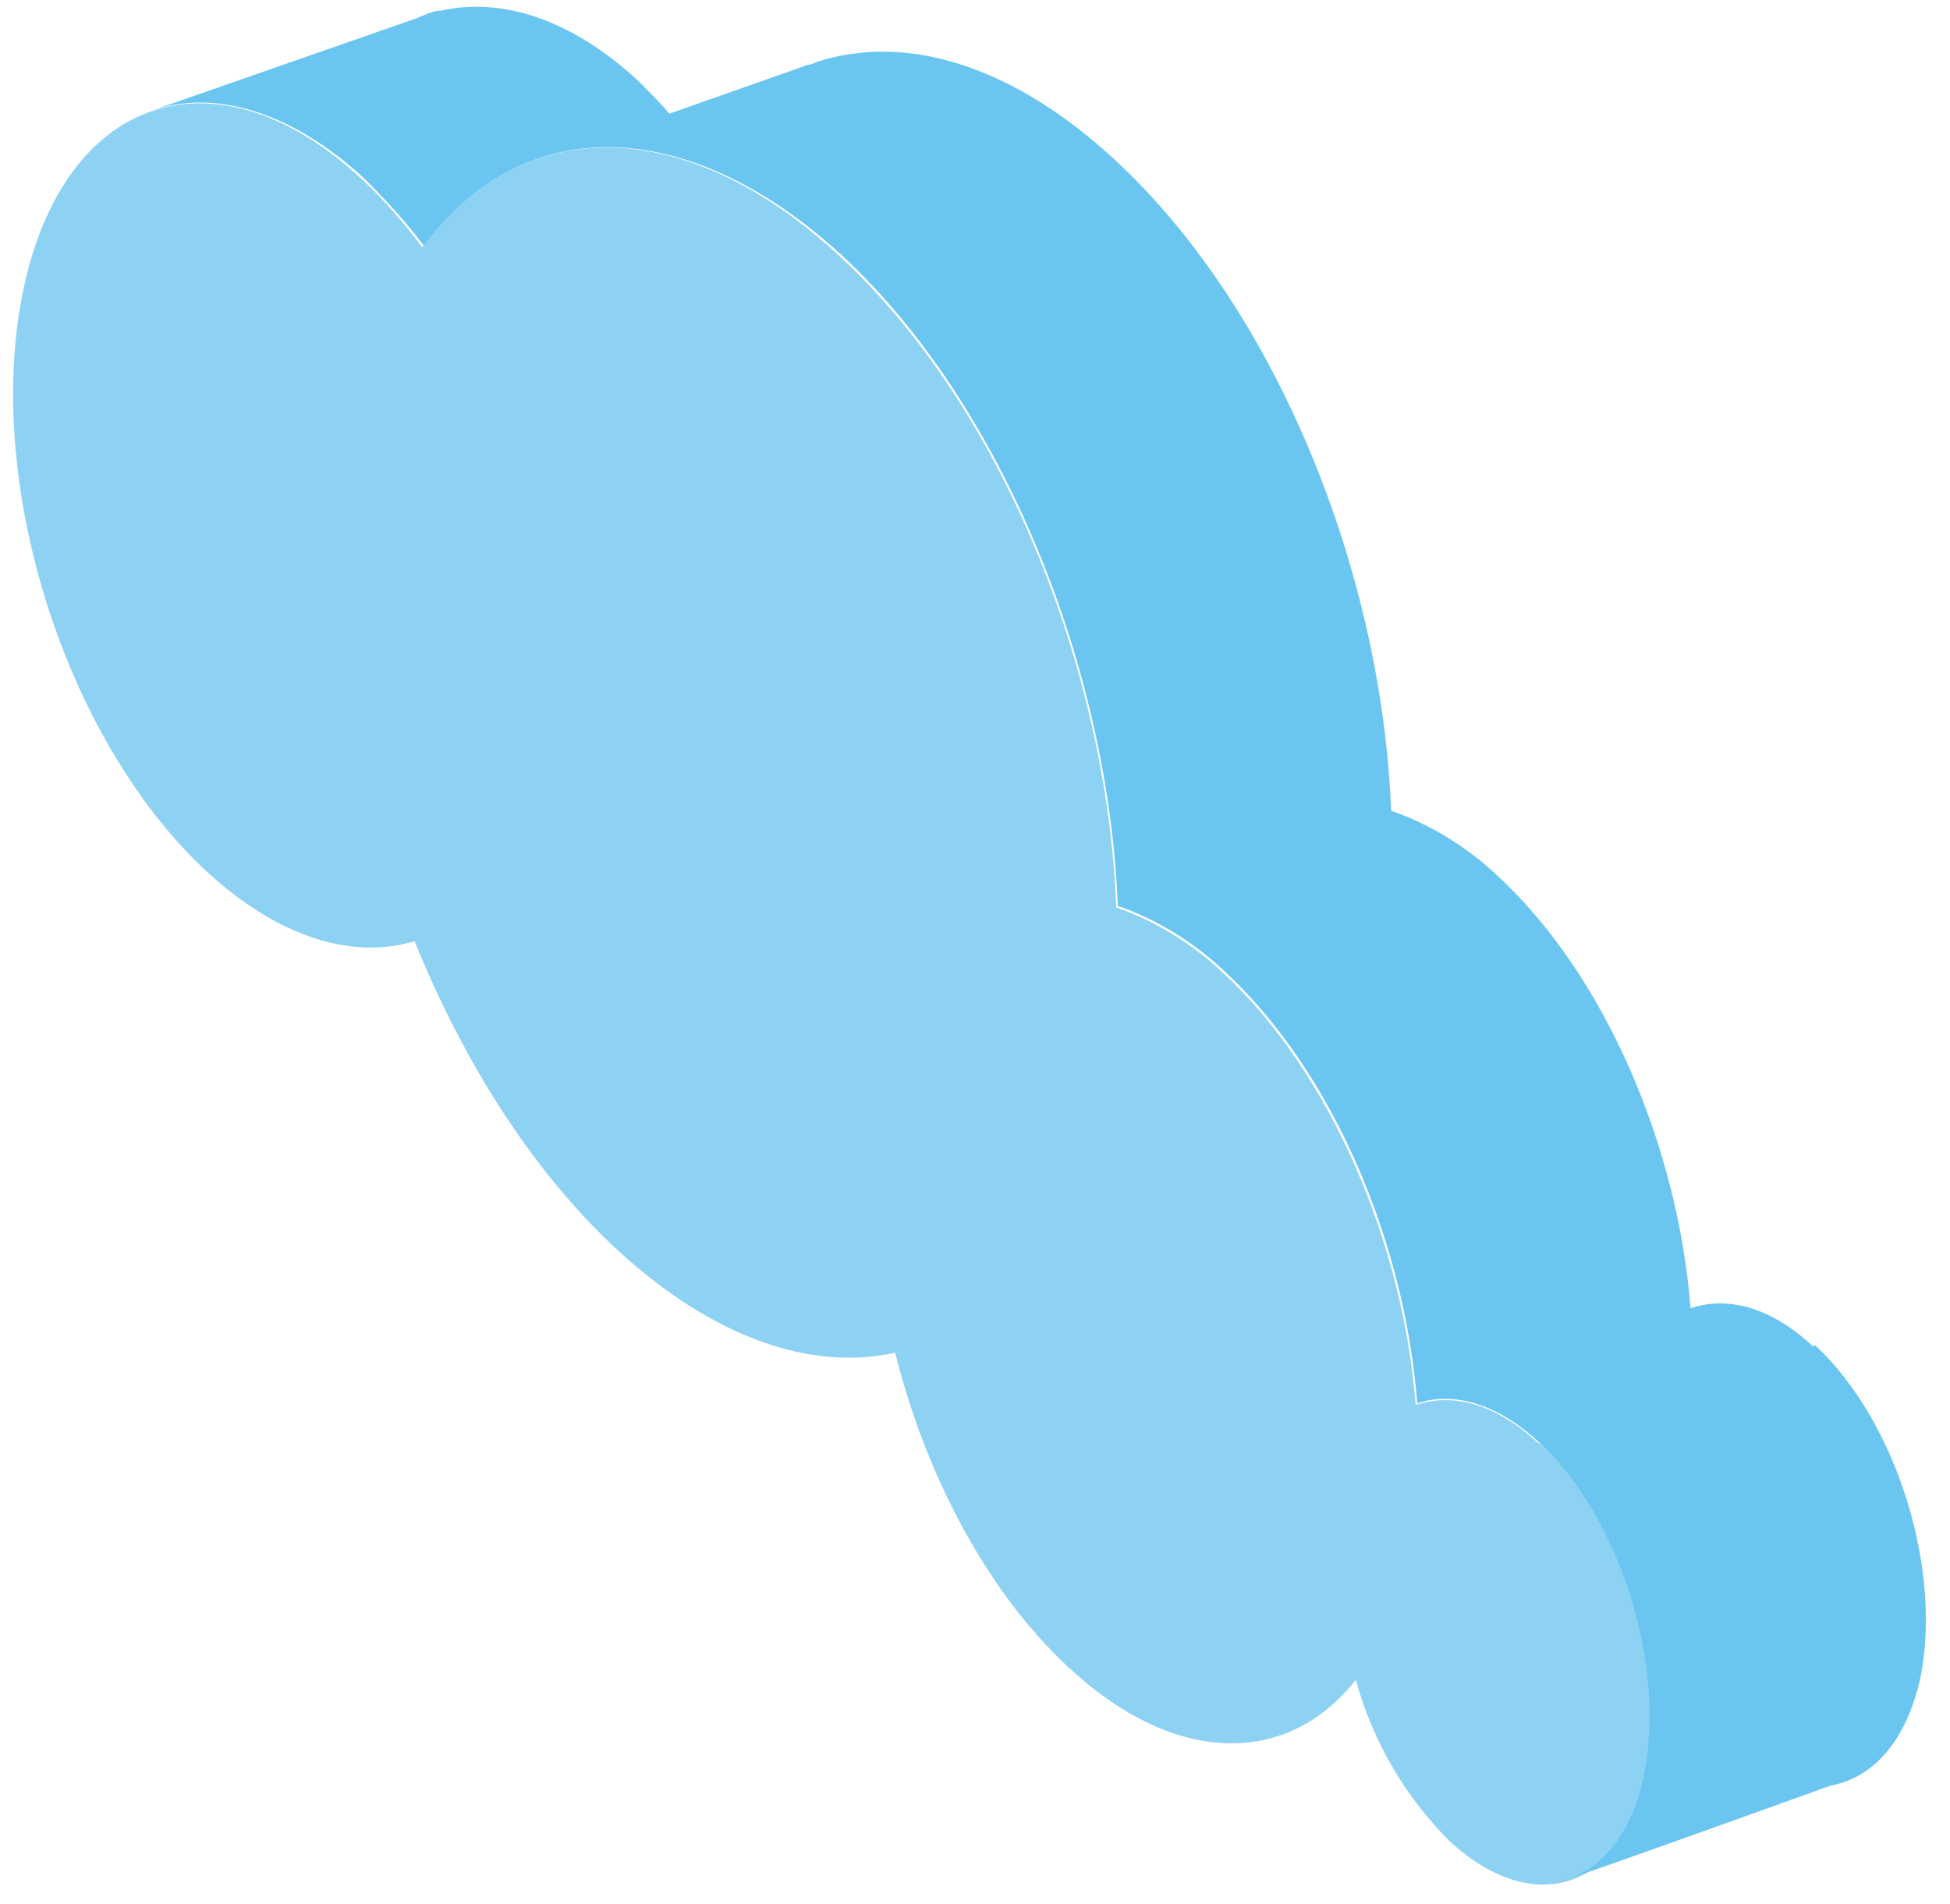
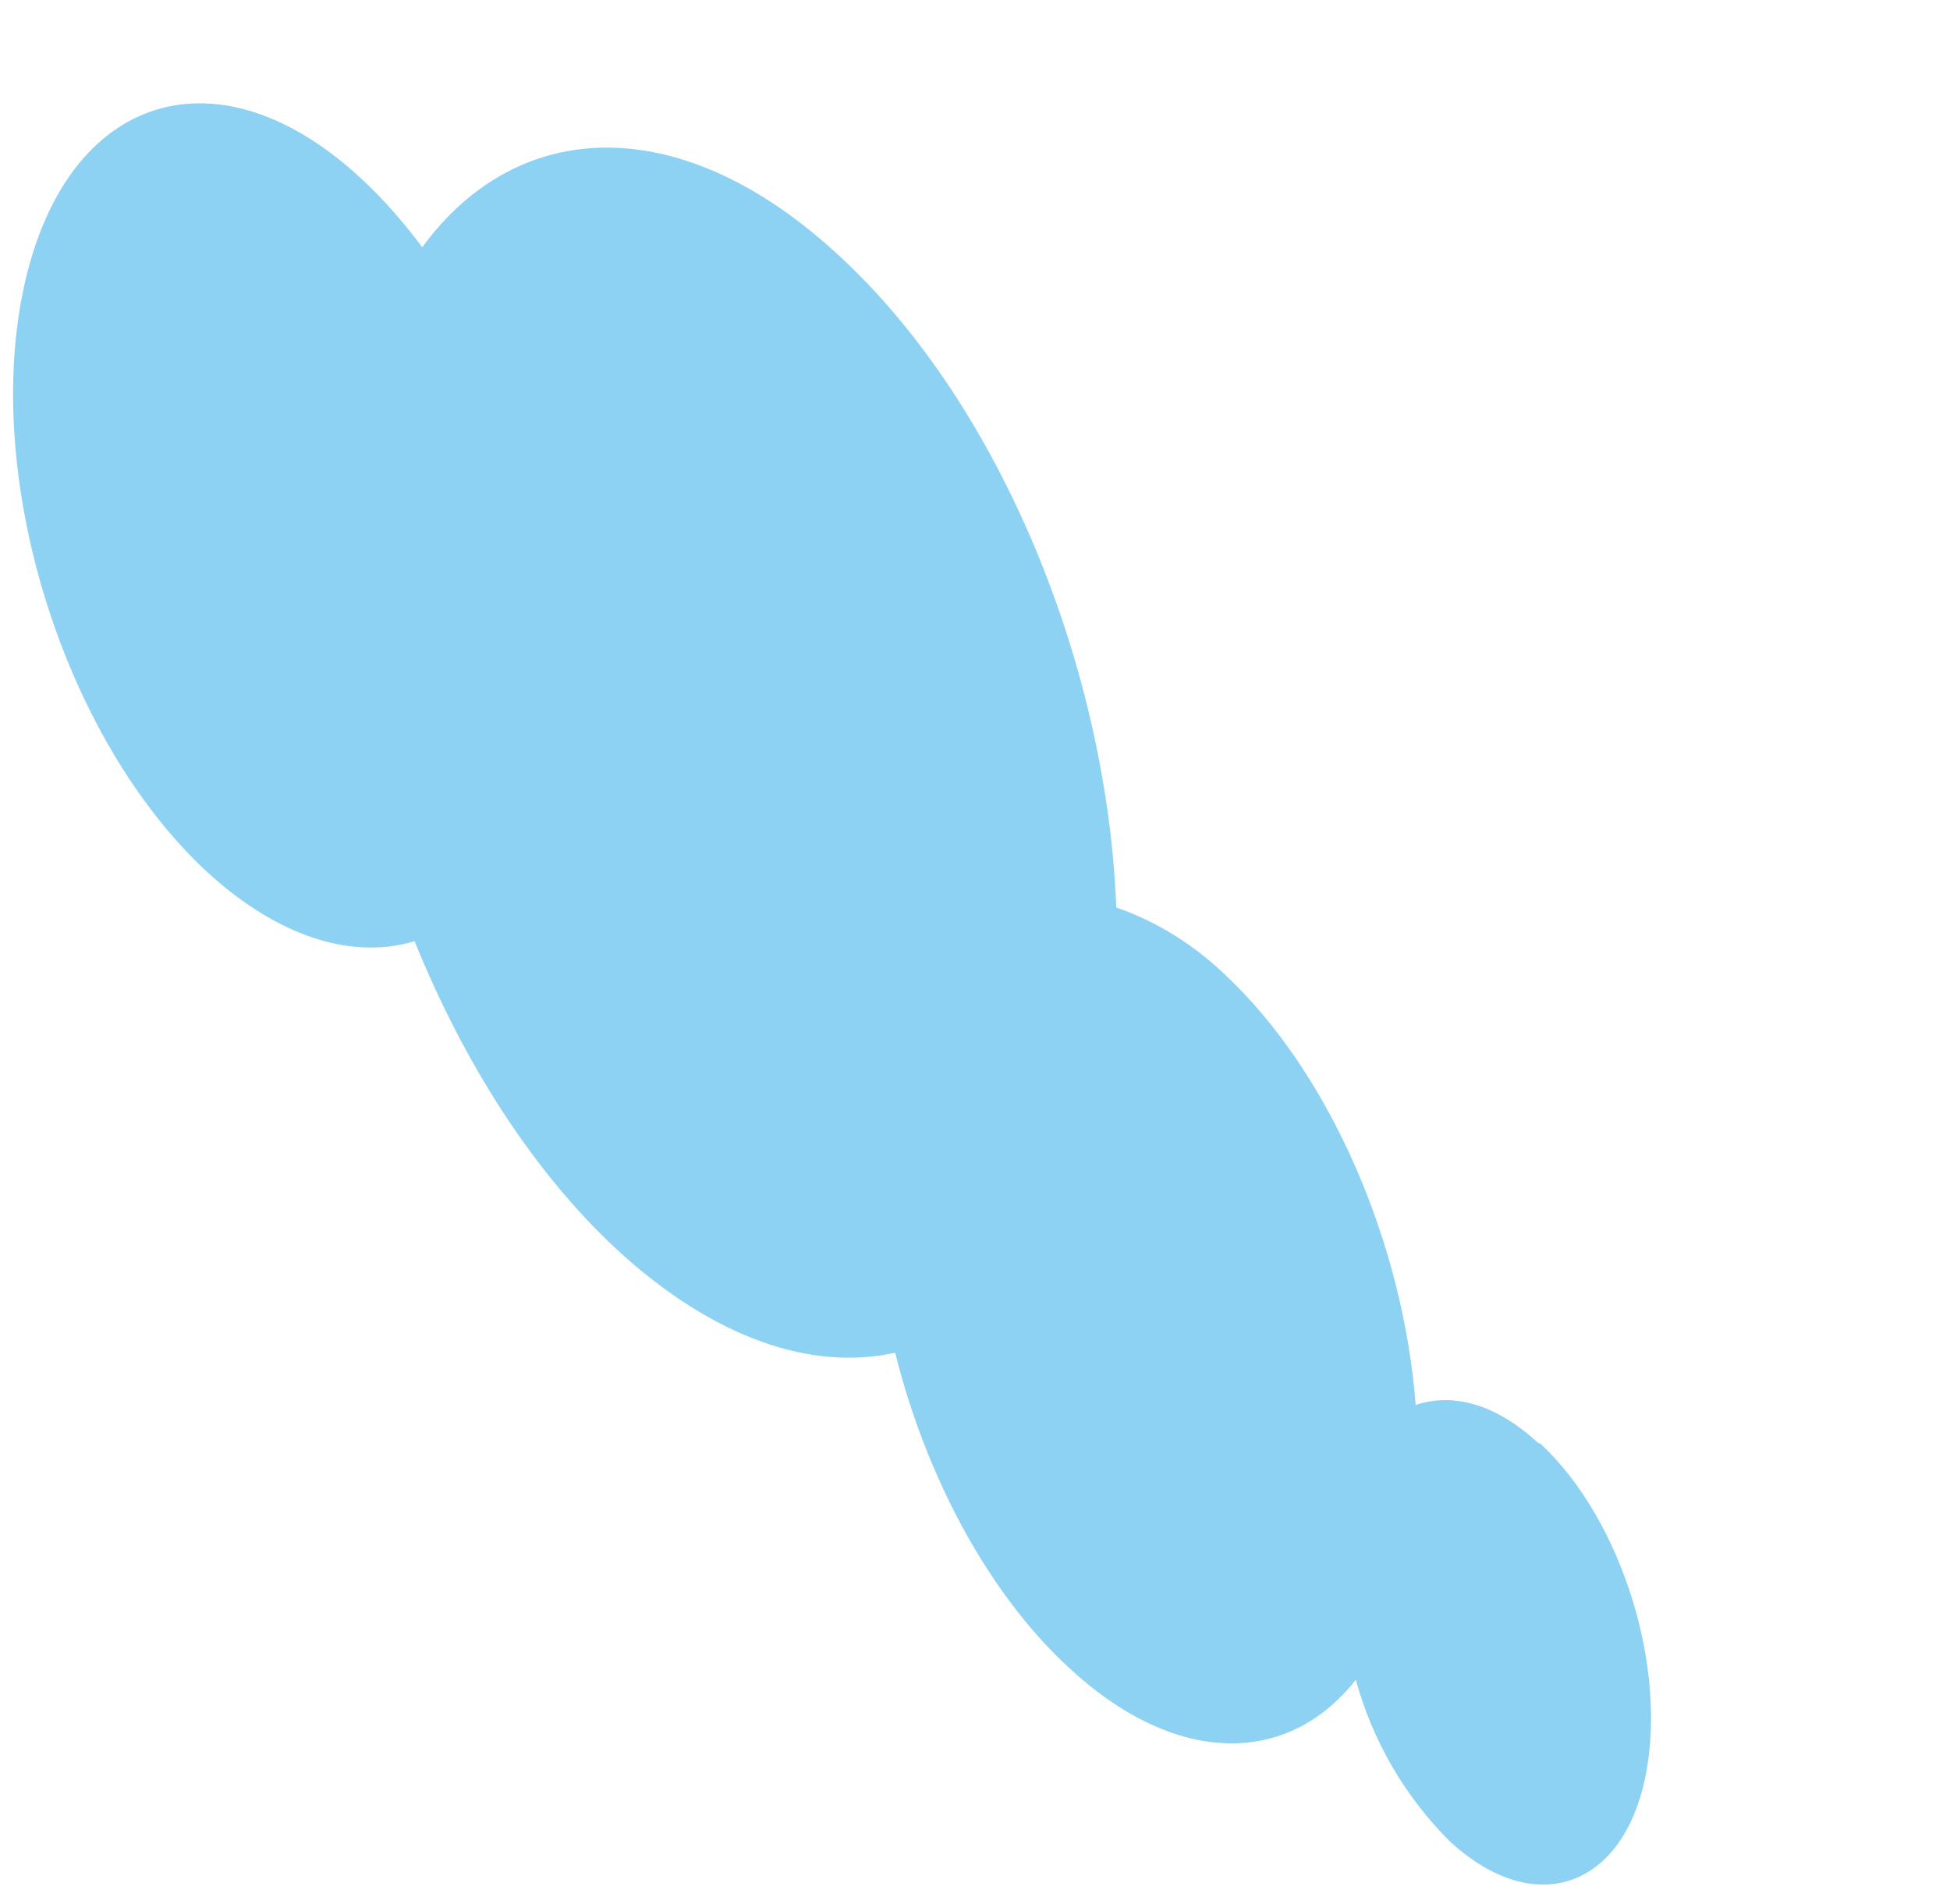
<svg xmlns="http://www.w3.org/2000/svg" id="_レイヤー_1" data-name="レイヤー 1" version="1.1" viewBox="0 0 127 124">
  <defs>
    <style>
      .cls-1 {
        fill: #6ac6f0;
      }

      .cls-1, .cls-2 {
        stroke-width: 0px;
      }

      .cls-2 {
        fill: #8ed2f3;
      }
    </style>
  </defs>
  <g id="_グループ_4639" data-name="グループ 4639">
    <path id="_パス_4967" data-name="パス 4967" class="cls-2" d="M100.2,94c-2.8-2.6-5.6-3.3-8-2.5-.8-10.4-5.5-21.6-12.5-28.1-2-1.9-4.4-3.4-7-4.3-.6-15.6-7.5-32.7-18-42.4-10.2-9.5-20.9-9.2-27.2-.6-1.2-1.6-2.5-3.1-3.9-4.4C14.3,3,4.4,6,1.6,18.5c-2.8,12.5,2.5,29.6,11.9,38.3,4.7,4.3,9.5,5.7,13.5,4.5,3.2,7.9,7.7,15,13.2,20.1,6.3,5.8,12.7,7.9,18.1,6.7,2,8,6,15.6,11.3,20.5,7,6.5,14.3,6.4,18.7.8,1.1,4,3.2,7.6,6.1,10.5,5.4,5,11.1,3.2,12.7-3.9,1.6-7.1-1.4-17-6.8-22" />
-     <path id="_パス_4968" data-name="パス 4968" class="cls-1" d="M118.1,87.7c-2.8-2.6-5.6-3.3-8-2.5-.8-10.4-5.5-21.6-12.5-28.1-2-1.9-4.4-3.4-7-4.3-.6-15.6-7.5-32.7-18-42.4-6.7-6.2-13.6-8.2-19.3-6.4h0s-.5.2-.5.2c-.1,0-.2,0-.4.1l-8.8,3.1c-.6-.7-1.3-1.4-2-2.1C37.2,1.2,32.6-.2,28.7.7h0s-.2,0-.2,0c-.5.1-.9.3-1.4.5L9.9,7.2h0c4-1.4,9,0,13.8,4.4,1.4,1.4,2.7,2.8,3.9,4.4,6.3-8.5,16.9-8.8,27.2.6,10.5,9.7,17.4,26.9,18,42.4,2.6.9,5,2.4,7,4.3,7,6.5,11.7,17.6,12.5,28.1,2.3-.8,5.2,0,7.9,2.5,5.4,5,8.4,14.8,6.8,22-.8,3.6-2.7,5.8-5,6.5h0c0,.1,17.2-6.1,17.2-6.1h0c2.7-.5,4.8-2.7,5.8-6.7,1.6-7.1-1.4-17-6.8-22" />
  </g>
</svg>